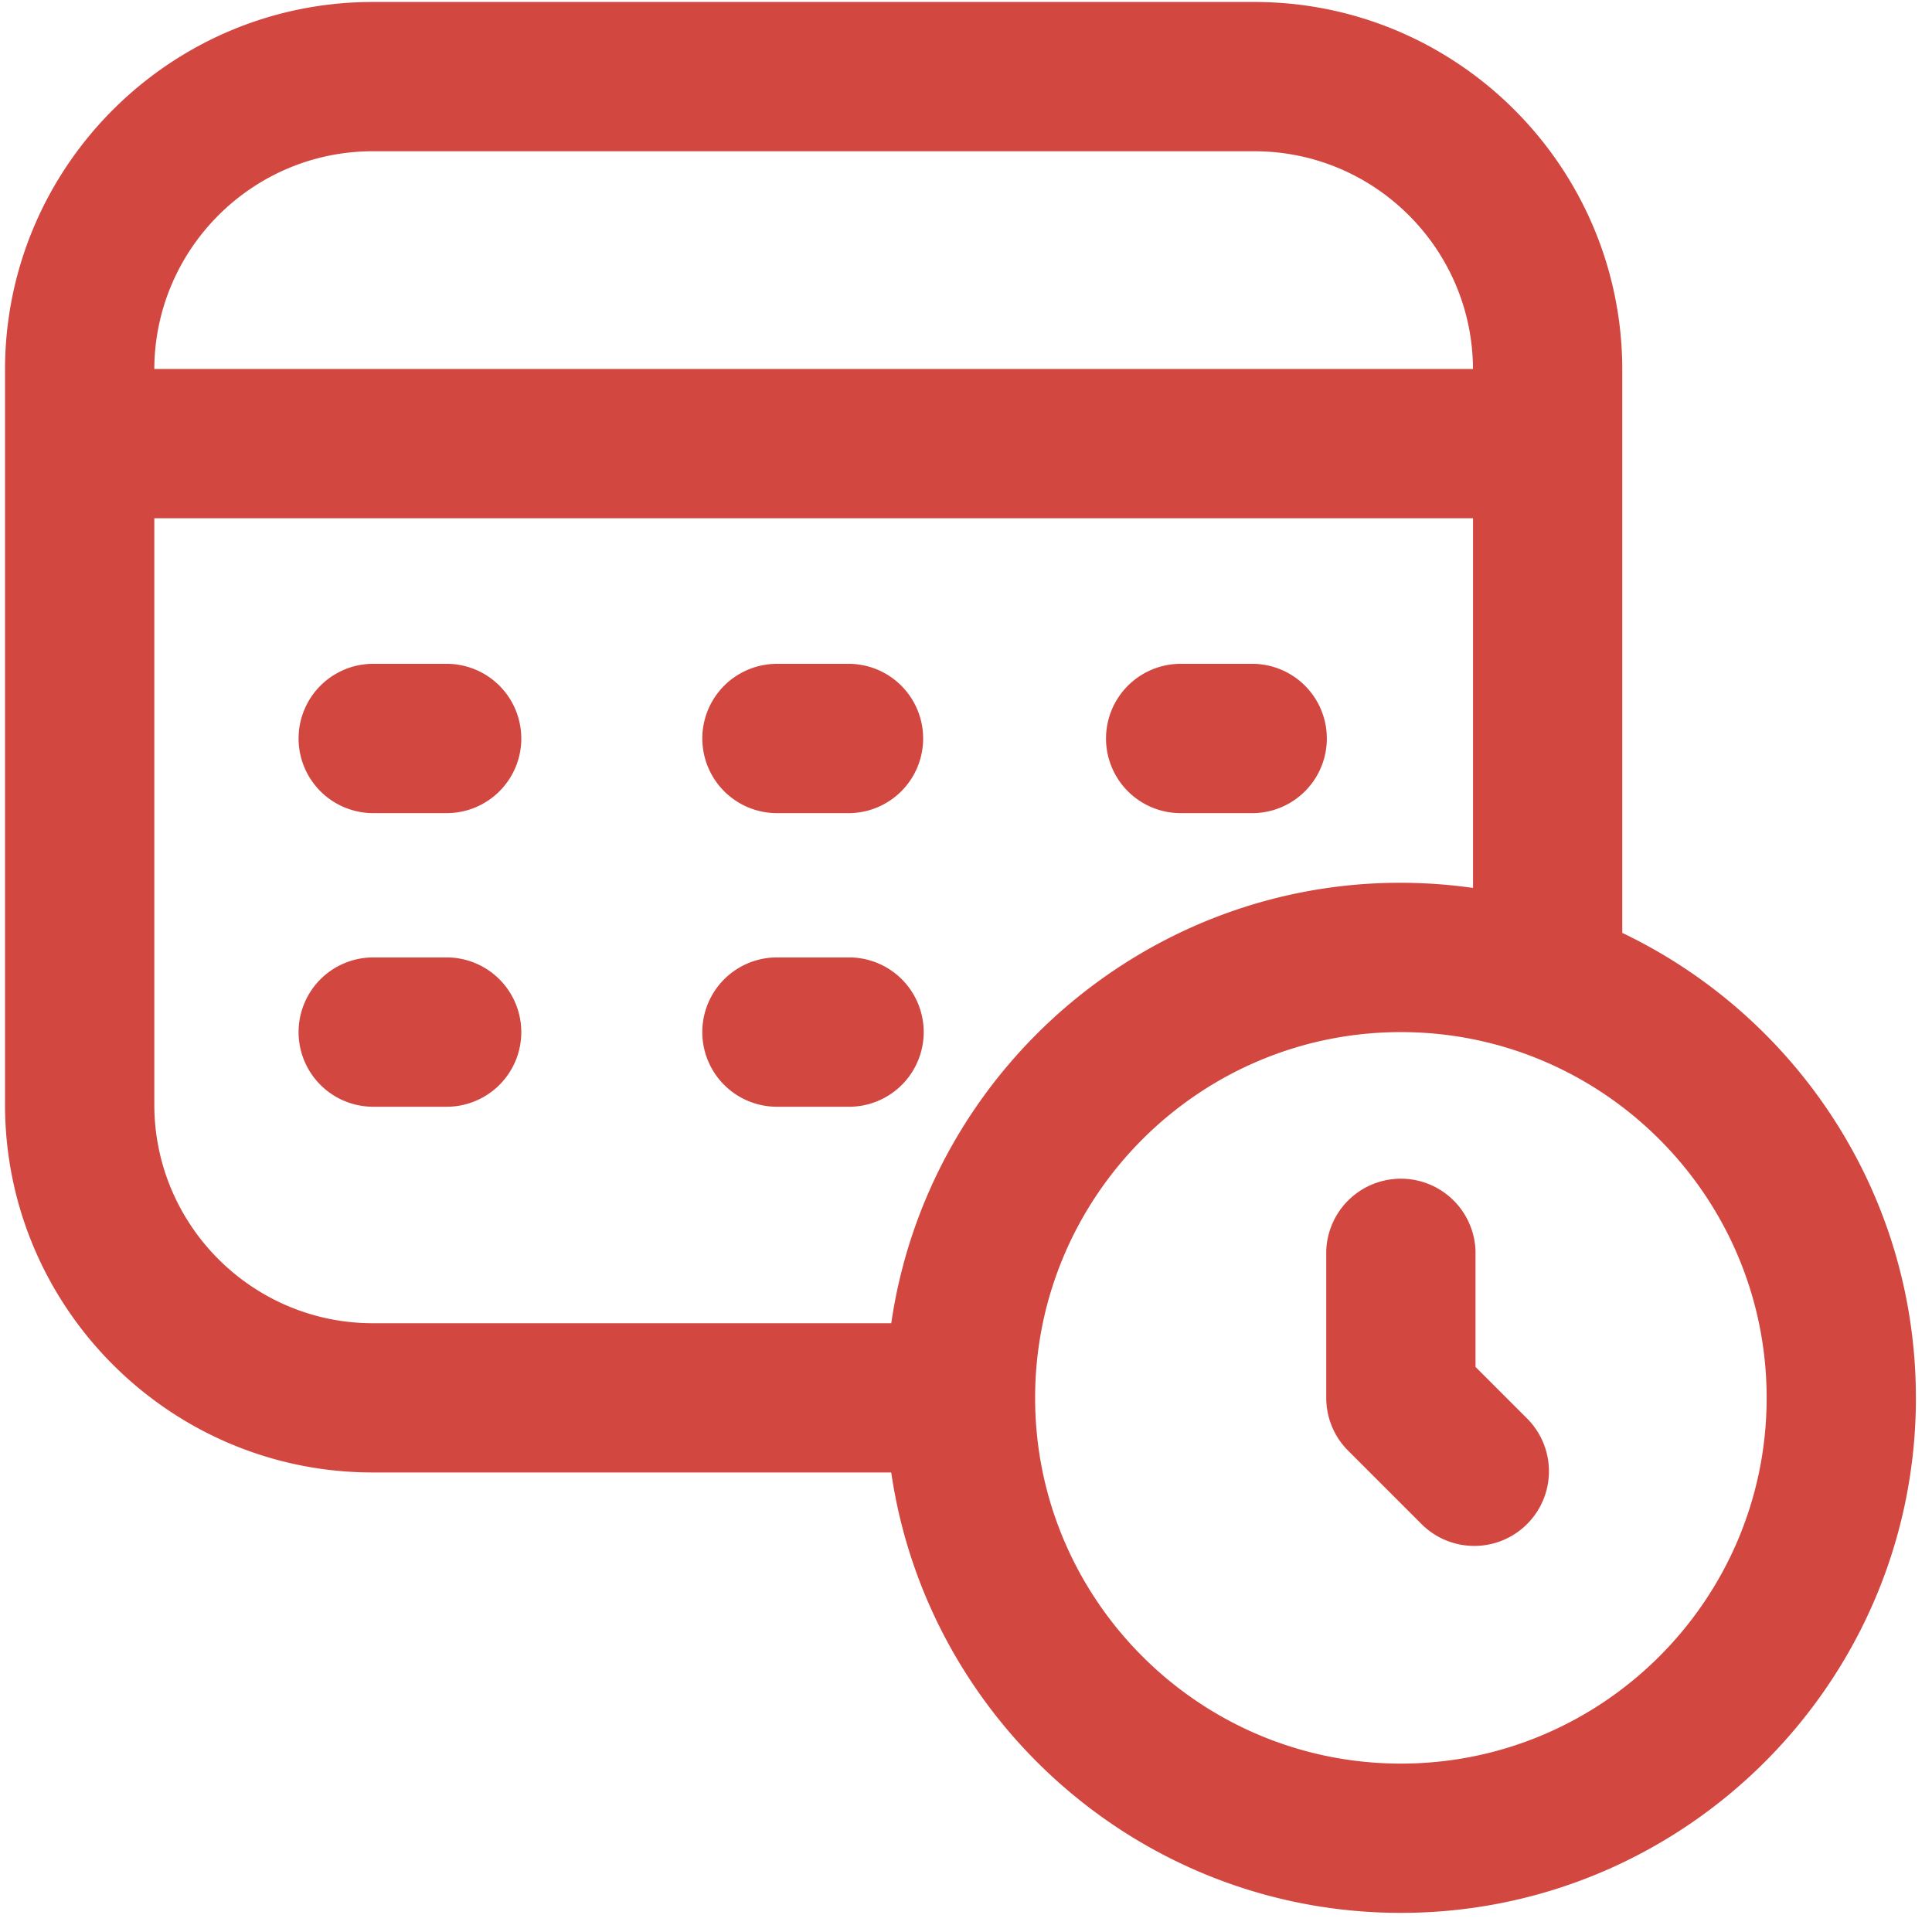
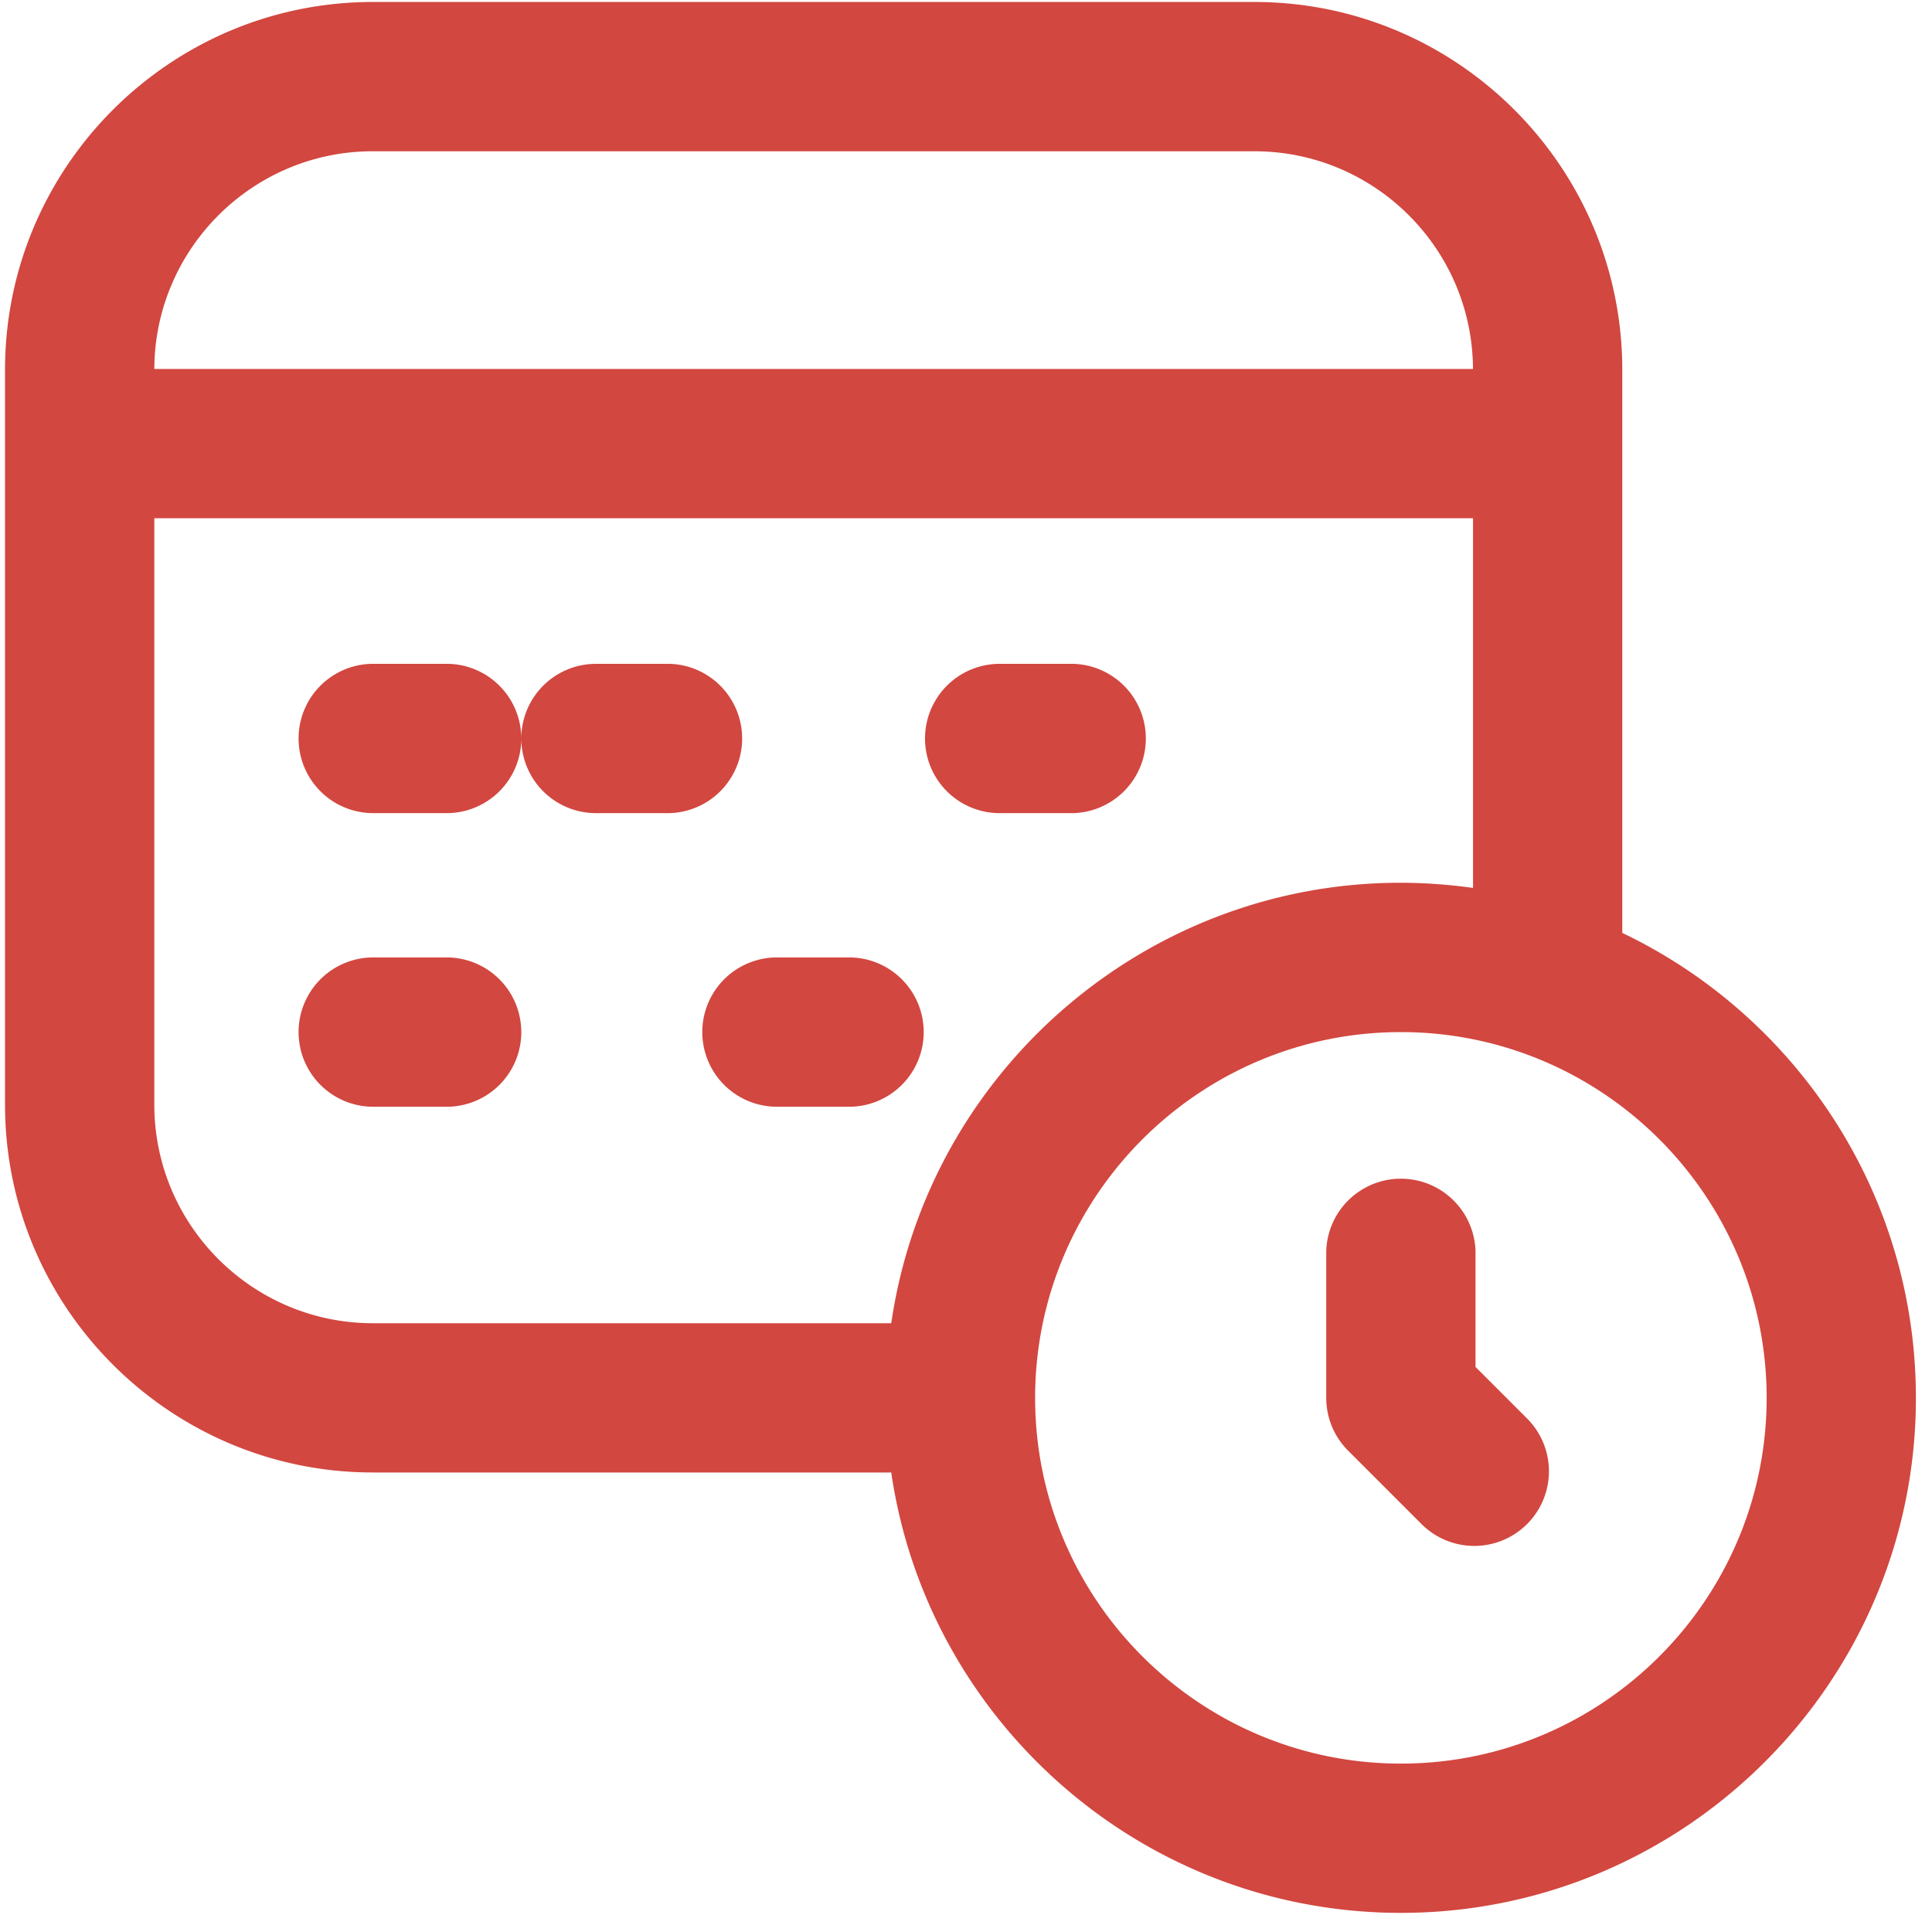
<svg xmlns="http://www.w3.org/2000/svg" viewBox="0 0 80 80">
  <g>
    <g>
-       <path fill="#d24740" d="M79.334 57.883c0 11.759-9.568 21.325-21.327 21.325-10.71 0-19.6-7.935-21.103-18.236H15.438c-8.398 0-15.23-6.832-15.23-15.23V15.313C.207 6.915 7.04.082 15.437.082h36.507c8.399 0 15.231 6.833 15.231 15.232v23.315c7.184 3.435 12.158 10.773 12.158 19.253zM15.438 6.263c-4.978 0-9.03 4.042-9.048 9.016h54.603c-.018-4.974-4.07-9.015-9.048-9.015zM6.39 45.742c0 4.99 4.06 9.05 9.05 9.05h21.465c1.661-11.389 12.28-19.69 24.09-18.025V21.46H6.39zm66.763 12.142c0-8.352-6.794-15.147-15.145-15.147-8.352 0-15.146 6.795-15.146 15.147 0 8.35 6.794 15.143 15.146 15.143 8.35 0 15.145-6.793 15.145-15.143zm-9.92.853a3.09 3.09 0 0 1-4.371 4.371l-3.04-3.04a3.088 3.088 0 0 1-.905-2.185v-6.08a3.092 3.092 0 0 1 6.181 0v4.799zM21.586 30.578a3.09 3.09 0 0 1-3.091 3.092h-3.04a3.09 3.09 0 1 1 0-6.183h3.04a3.092 3.092 0 0 1 3.09 3.091zm7.495 0a3.092 3.092 0 0 1 3.091-3.09h3.04a3.092 3.092 0 0 1 0 6.182h-3.04a3.09 3.09 0 0 1-3.09-3.092zm16.717 0a3.092 3.092 0 0 1 3.09-3.09h3.04a3.092 3.092 0 0 1 0 6.182h-3.04a3.09 3.09 0 0 1-3.09-3.092zM21.586 42.736a3.091 3.091 0 0 1-3.091 3.092h-3.04a3.091 3.091 0 0 1 0-6.183h3.04a3.092 3.092 0 0 1 3.09 3.091zm13.625 3.092h-3.039a3.091 3.091 0 0 1 0-6.183h3.04a3.092 3.092 0 0 1 0 6.183z" />
+       <path fill="#d24740" d="M79.334 57.883c0 11.759-9.568 21.325-21.327 21.325-10.71 0-19.6-7.935-21.103-18.236H15.438c-8.398 0-15.23-6.832-15.23-15.23V15.313C.207 6.915 7.04.082 15.437.082h36.507c8.399 0 15.231 6.833 15.231 15.232v23.315c7.184 3.435 12.158 10.773 12.158 19.253zM15.438 6.263c-4.978 0-9.03 4.042-9.048 9.016h54.603c-.018-4.974-4.07-9.015-9.048-9.015zM6.39 45.742c0 4.99 4.06 9.05 9.05 9.05h21.465c1.661-11.389 12.28-19.69 24.09-18.025V21.46H6.39zm66.763 12.142c0-8.352-6.794-15.147-15.145-15.147-8.352 0-15.146 6.795-15.146 15.147 0 8.35 6.794 15.143 15.146 15.143 8.35 0 15.145-6.793 15.145-15.143zm-9.92.853a3.09 3.09 0 0 1-4.371 4.371l-3.04-3.04a3.088 3.088 0 0 1-.905-2.185v-6.08a3.092 3.092 0 0 1 6.181 0v4.799zM21.586 30.578a3.09 3.09 0 0 1-3.091 3.092h-3.04a3.09 3.09 0 1 1 0-6.183h3.04a3.092 3.092 0 0 1 3.09 3.091za3.092 3.092 0 0 1 3.091-3.09h3.04a3.092 3.092 0 0 1 0 6.182h-3.04a3.09 3.09 0 0 1-3.09-3.092zm16.717 0a3.092 3.092 0 0 1 3.09-3.09h3.04a3.092 3.092 0 0 1 0 6.182h-3.04a3.09 3.09 0 0 1-3.09-3.092zM21.586 42.736a3.091 3.091 0 0 1-3.091 3.092h-3.04a3.091 3.091 0 0 1 0-6.183h3.04a3.092 3.092 0 0 1 3.09 3.091zm13.625 3.092h-3.039a3.091 3.091 0 0 1 0-6.183h3.04a3.092 3.092 0 0 1 0 6.183z" />
    </g>
  </g>
</svg>